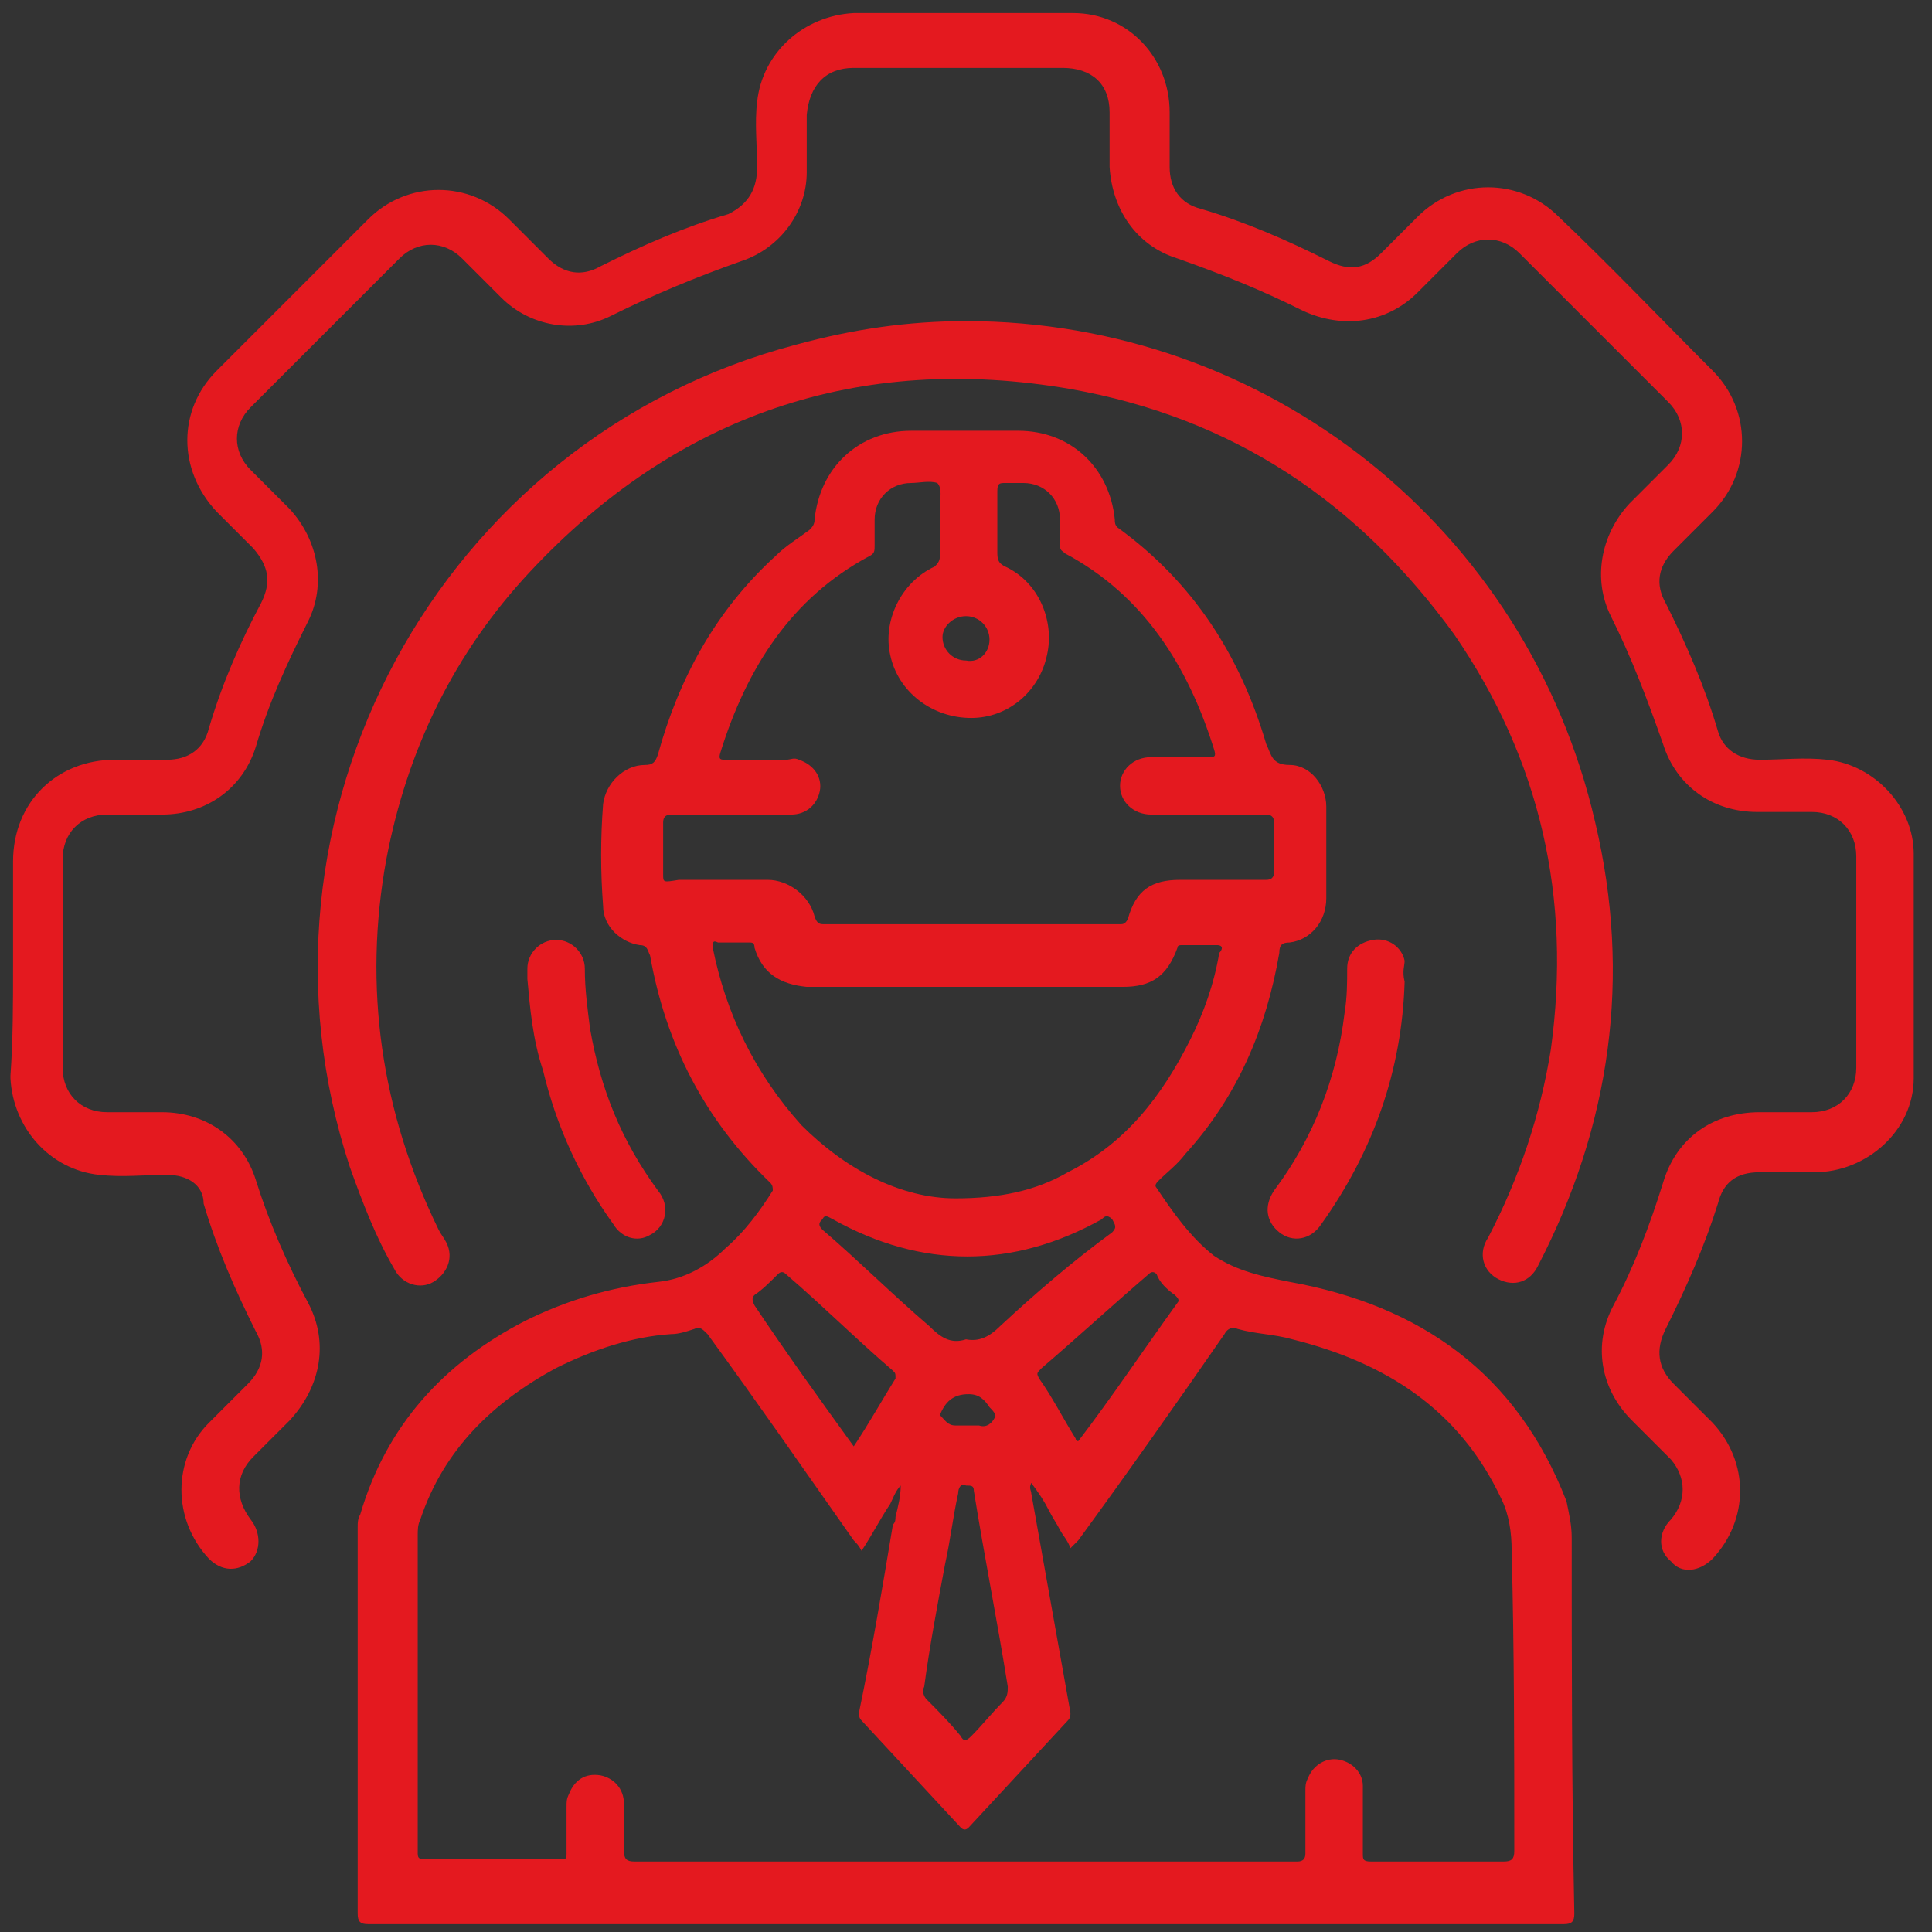
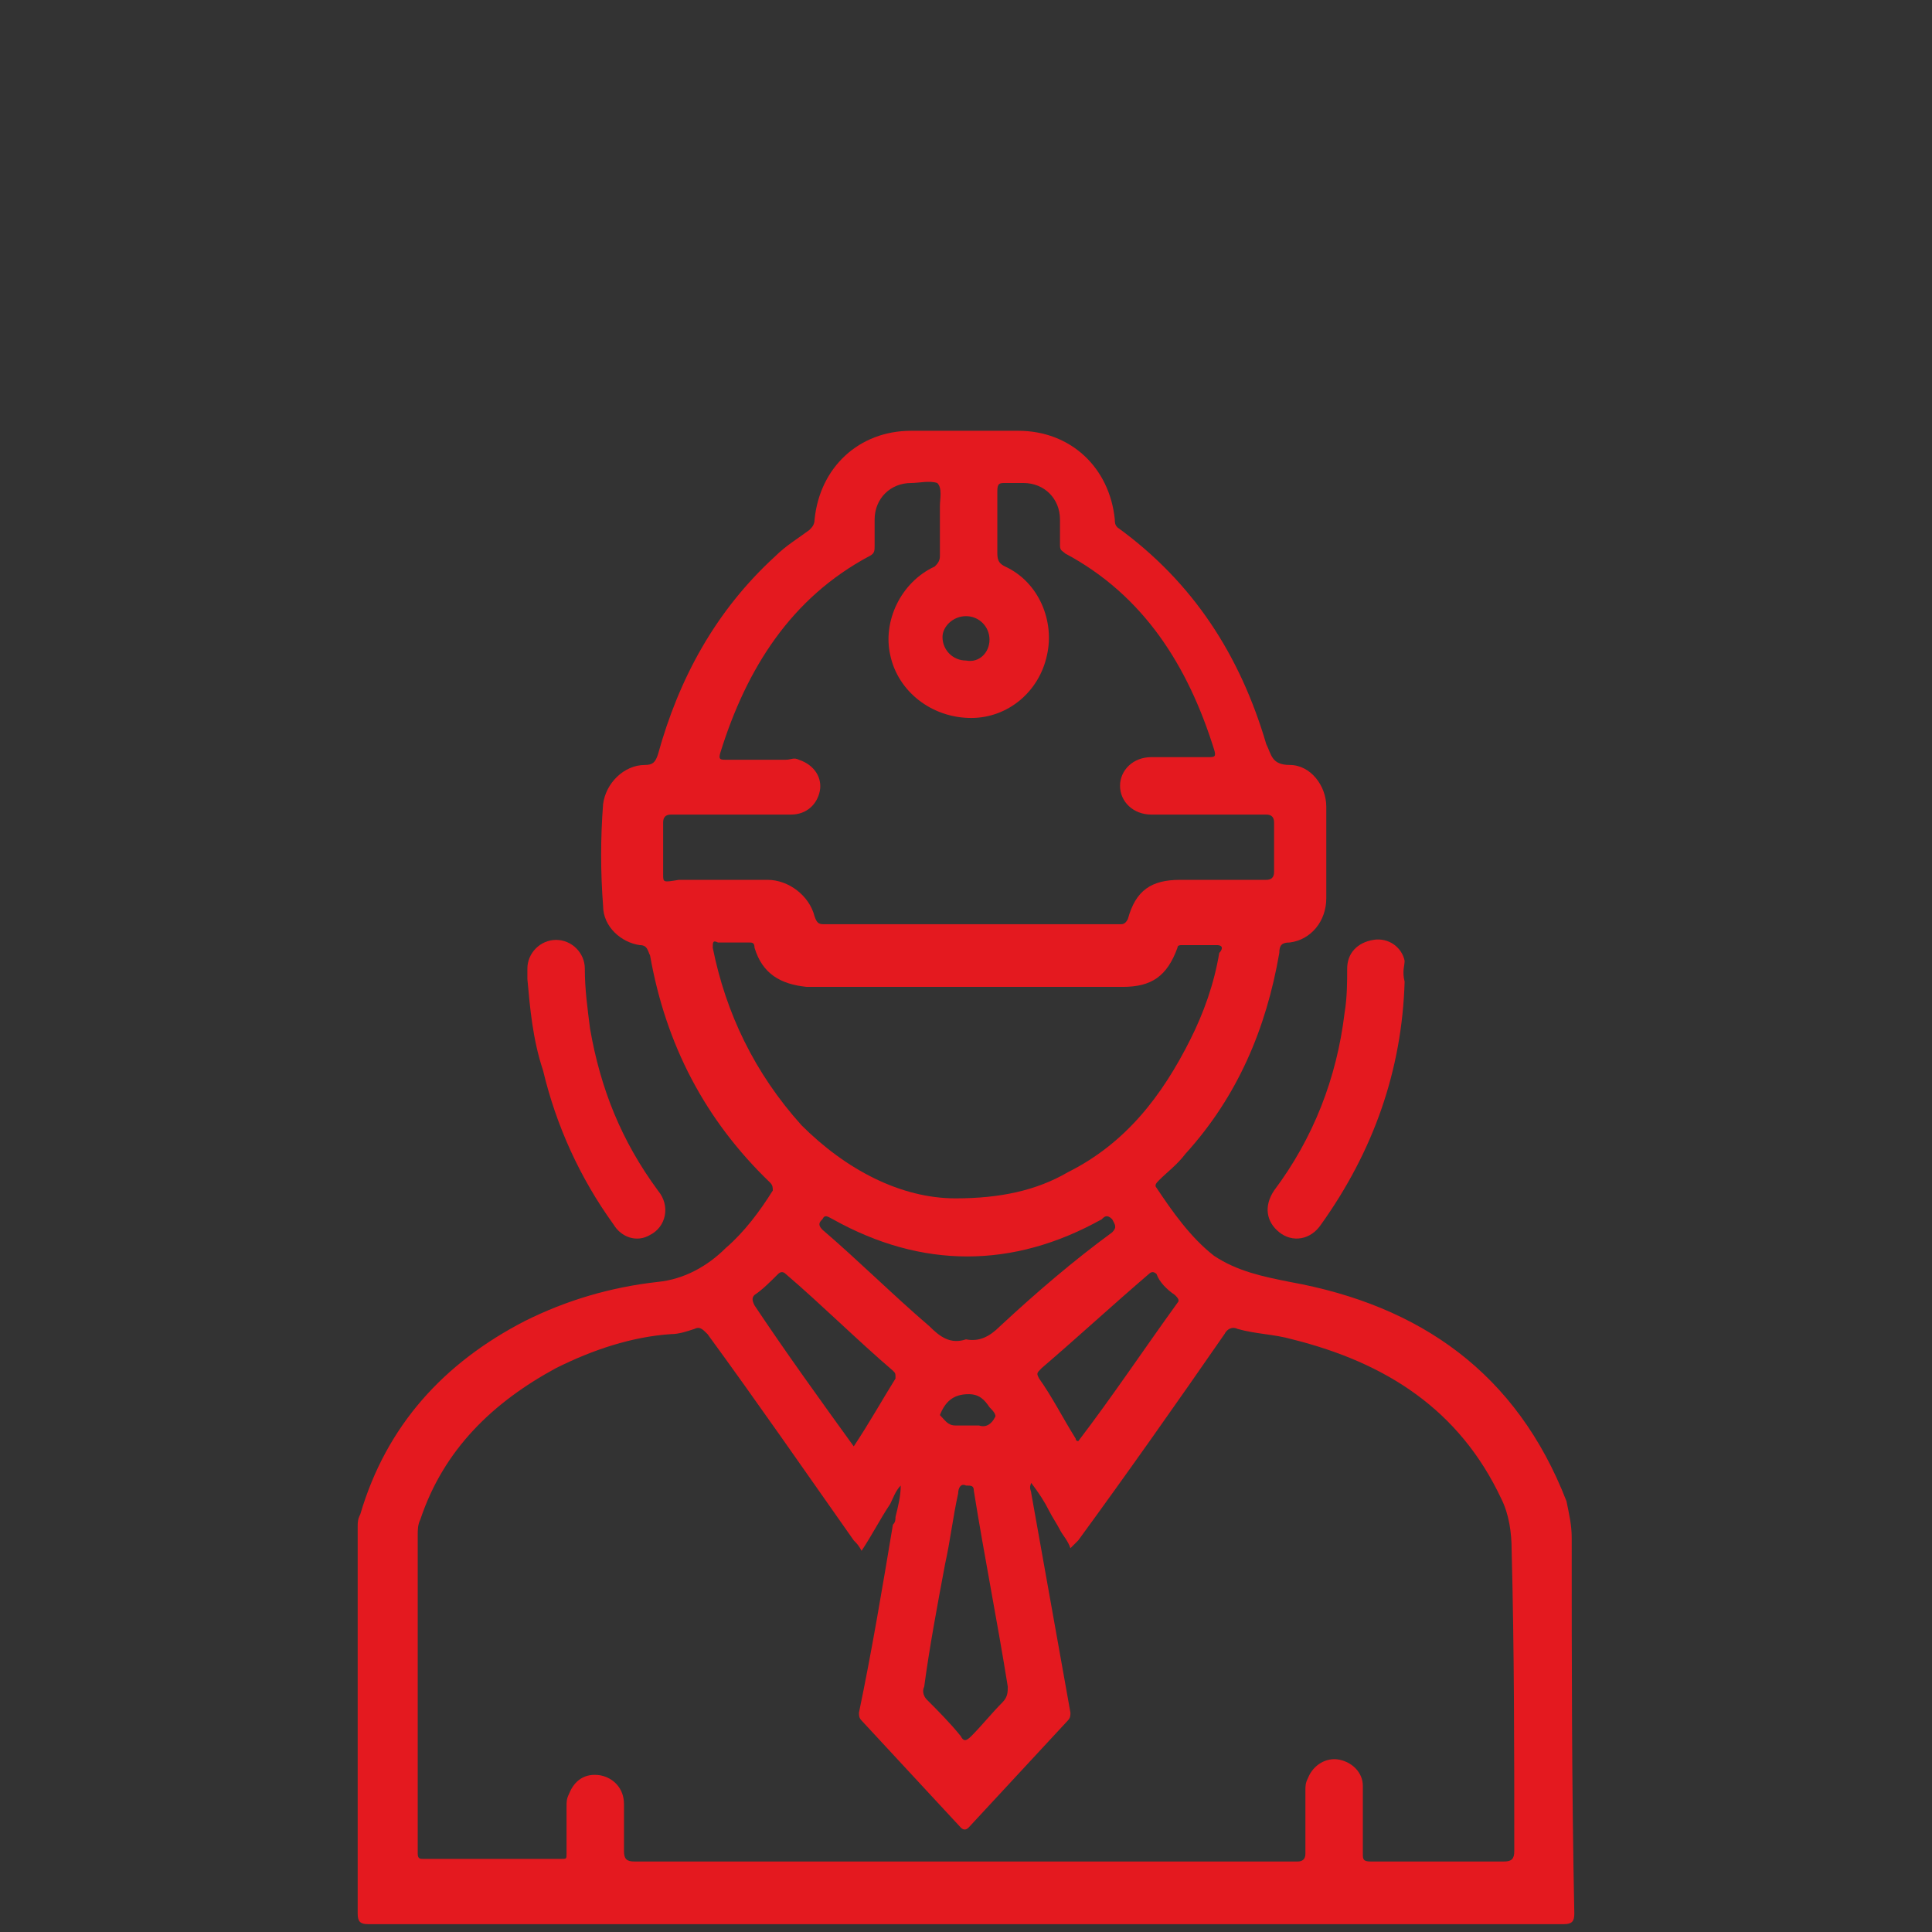
<svg xmlns="http://www.w3.org/2000/svg" version="1.1" id="katman_1" x="0px" y="0px" viewBox="0 0 74 74" style="enable-background:new 0 0 74 74;" xml:space="preserve">
  <rect x="0" y="0" width="74" height="74" fill="#333333" stroke="none" />
  <style type="text/css">
	.st0{fill:#E4191F;}
	.st1{fill:#FFFFFF;}
</style>
  <g>
-     <path class="st0" d="M0.5,37c0-1.3,0-2.7,0-4c0-2.3,1.7-3.9,3.9-3.9c0.7,0,1.3,0,2,0c0.8,0,1.4-0.4,1.6-1.2c0.5-1.7,1.2-3.3,2-4.8   c0.4-0.8,0.3-1.4-0.3-2.1c-0.5-0.5-0.9-0.9-1.4-1.4c-1.5-1.6-1.5-3.9,0-5.4c1.9-1.9,3.9-3.9,5.8-5.8c1.5-1.5,3.9-1.5,5.4,0   c0.5,0.5,1,1,1.5,1.5c0.6,0.6,1.3,0.7,2,0.3c1.6-0.8,3.2-1.5,4.9-2C28.7,7.8,29,7.2,29,6.4c0-0.8-0.1-1.7,0-2.5   c0.2-1.9,1.8-3.3,3.7-3.4c2.8,0,5.6,0,8.4,0c2.1,0,3.7,1.7,3.7,3.8c0,0.7,0,1.4,0,2.1c0,0.8,0.4,1.4,1.2,1.6c1.7,0.5,3.3,1.2,4.9,2   c0.8,0.4,1.4,0.3,2-0.3c0.5-0.5,1-1,1.4-1.4c1.5-1.5,3.9-1.5,5.4,0c2,1.9,3.9,3.9,5.9,5.9c1.5,1.5,1.5,3.9,0,5.4   c-0.5,0.5-1,1-1.5,1.5c-0.6,0.6-0.7,1.3-0.3,2c0.8,1.6,1.5,3.2,2,4.9c0.2,0.7,0.8,1.1,1.6,1.1c0.9,0,1.7-0.1,2.6,0   c1.8,0.2,3.3,1.8,3.3,3.6c0,2.9,0,5.7,0,8.6c0,2-1.8,3.6-3.8,3.6c-0.7,0-1.4,0-2.1,0c-0.9,0-1.4,0.4-1.6,1.2   c-0.5,1.6-1.2,3.2-2,4.8c-0.4,0.8-0.3,1.5,0.3,2.1c0.5,0.5,1,1,1.5,1.5c1.4,1.5,1.4,3.7,0,5.2c-0.5,0.5-1.2,0.6-1.6,0.1   c-0.5-0.4-0.5-1.1,0-1.6c0.6-0.7,0.6-1.6,0-2.3c-0.5-0.5-1-1-1.5-1.5c-1.2-1.2-1.5-2.9-0.7-4.4c0.8-1.5,1.4-3.1,1.9-4.7   c0.5-1.7,1.9-2.7,3.7-2.7c0.7,0,1.3,0,2,0c1,0,1.7-0.7,1.7-1.7c0-2.7,0-5.4,0-8.1c0-1-0.7-1.7-1.7-1.7c-0.7,0-1.4,0-2.1,0   c-1.7,0-3.1-1-3.6-2.6c-0.6-1.7-1.2-3.3-2-4.9c-0.7-1.4-0.4-3.1,0.7-4.3c0.5-0.5,1-1,1.5-1.5c0.7-0.7,0.7-1.7,0-2.4   c-1.9-1.9-3.8-3.8-5.7-5.7c-0.7-0.7-1.7-0.7-2.4,0c-0.5,0.5-1,1-1.5,1.5c-1.2,1.2-2.9,1.4-4.4,0.7c-1.6-0.8-3.1-1.4-4.8-2   c-1.6-0.5-2.5-1.9-2.6-3.5c0-0.7,0-1.4,0-2.1c0-1.1-0.7-1.7-1.8-1.7c-2.7,0-5.3,0-8,0c-1.1,0-1.7,0.7-1.8,1.8c0,0.7,0,1.4,0,2.2   c0,1.5-1,2.9-2.5,3.4c-1.7,0.6-3.4,1.3-5,2.1c-1.4,0.7-3.1,0.4-4.2-0.7c-0.5-0.5-1-1-1.5-1.5c-0.7-0.7-1.7-0.7-2.4,0   c-1.9,1.9-3.8,3.8-5.7,5.7c-0.7,0.7-0.7,1.7,0,2.4c0.5,0.5,1,1,1.5,1.5c1.1,1.2,1.4,2.9,0.7,4.3c-0.8,1.6-1.5,3.1-2,4.8   c-0.5,1.6-1.9,2.6-3.6,2.6c-0.7,0-1.4,0-2.1,0c-1,0-1.7,0.7-1.7,1.7c0,2.7,0,5.4,0,8c0,1,0.7,1.7,1.7,1.7c0.7,0,1.4,0,2.1,0   c1.7,0,3.1,1,3.6,2.6c0.5,1.6,1.2,3.2,2,4.7c0.8,1.5,0.5,3.2-0.7,4.5c-0.5,0.5-1,1-1.4,1.4c-0.7,0.7-0.7,1.6-0.1,2.4   c0.4,0.5,0.4,1.2,0,1.6c-0.5,0.4-1.1,0.4-1.6-0.1c-1.4-1.5-1.4-3.8,0-5.2c0.5-0.5,1-1,1.5-1.5c0.6-0.6,0.7-1.3,0.3-2   c-0.8-1.6-1.5-3.2-2-4.9C7.8,45.4,7.2,45,6.4,45c-0.9,0-1.7,0.1-2.6,0c-1.9-0.2-3.3-1.8-3.4-3.7c0,0,0-0.1,0-0.1   C0.5,39.8,0.5,38.4,0.5,37z" />
-     <path class="st0" d="M37,12.3c11.5,0,21.5,7.9,24.1,19.2c1.4,5.9,0.6,11.6-2.2,17c-0.3,0.6-0.9,0.8-1.5,0.5c-0.6-0.3-0.8-1-0.4-1.6   c1.2-2.3,2-4.7,2.4-7.2c0.8-5.8-0.4-11.1-3.7-15.9C52,19.2,47.2,16,41,14.9c-8.1-1.4-15.1,1-20.7,7c-2.9,3.1-4.7,6.8-5.5,11   c-0.9,4.9-0.2,9.7,2,14.2c0.1,0.2,0.2,0.3,0.3,0.5c0.3,0.6,0,1.2-0.5,1.5c-0.5,0.3-1.2,0.1-1.5-0.5c-0.7-1.2-1.2-2.5-1.7-3.9   c-4.4-13.4,3.4-27.9,17.1-31.5C32.7,12.6,34.8,12.3,37,12.3z" />
    <path class="st0" d="M53.8,37.6c-0.1,3.4-1.2,6.5-3.2,9.3c-0.4,0.6-1.1,0.7-1.6,0.3c-0.5-0.4-0.6-1-0.2-1.6c1.5-2,2.4-4.3,2.7-6.8   c0.1-0.6,0.1-1.2,0.1-1.7c0-0.6,0.4-1,1-1.1c0.6-0.1,1.1,0.3,1.2,0.8C53.8,37,53.7,37.2,53.8,37.6z" />
    <path class="st0" d="M20.2,37.5c0-0.1,0-0.3,0-0.4c0-0.6,0.5-1.1,1.1-1.1c0.6,0,1.1,0.5,1.1,1.1c0,0.8,0.1,1.5,0.2,2.3   c0.4,2.3,1.2,4.3,2.6,6.2c0.5,0.6,0.3,1.4-0.3,1.7c-0.5,0.3-1.1,0.1-1.4-0.4c-1.3-1.8-2.2-3.8-2.7-5.9   C20.4,39.8,20.3,38.6,20.2,37.5z" />
    <path class="st0" d="M60.2,58.9c0-0.5-0.1-0.9-0.2-1.4c-1.9-4.9-5.6-7.5-10.6-8.4c-1-0.2-2-0.4-2.9-1c-0.9-0.7-1.6-1.7-2.2-2.6   c-0.1-0.1,0-0.2,0.1-0.3c0.3-0.3,0.7-0.6,1-1c2-2.2,3.1-4.8,3.6-7.7c0-0.3,0.1-0.4,0.4-0.4c0.8-0.1,1.4-0.8,1.4-1.7   c0-1.2,0-2.4,0-3.5c0-0.8-0.6-1.6-1.4-1.6c-0.7,0-0.7-0.4-0.9-0.8c-1-3.4-2.8-6.2-5.7-8.3c-0.1-0.1-0.1-0.2-0.1-0.3   c-0.2-2-1.7-3.4-3.7-3.4c-1.4,0-2.7,0-4.1,0c-2,0-3.5,1.4-3.7,3.4c0,0.2-0.1,0.3-0.2,0.4c-0.4,0.3-0.9,0.6-1.3,1   c-2.3,2.1-3.7,4.7-4.5,7.6c-0.1,0.3-0.2,0.4-0.5,0.4c-0.8,0-1.5,0.7-1.6,1.5c-0.1,1.3-0.1,2.6,0,3.9c0,0.8,0.7,1.4,1.4,1.5   c0.3,0,0.3,0.2,0.4,0.4c0.6,3.4,2.1,6.3,4.6,8.7c0.1,0.1,0.1,0.2,0.1,0.3c-0.5,0.8-1.1,1.6-1.8,2.2c-0.7,0.7-1.6,1.2-2.6,1.3   c-1.8,0.2-3.5,0.7-5.1,1.5c-3.1,1.6-5.3,4-6.3,7.4c-0.1,0.2-0.1,0.3-0.1,0.5c0,4.9,0,9.9,0,14.8c0,0.3,0.1,0.4,0.4,0.4   c7.6,0,15.2,0,22.9,0s15.2,0,22.9,0c0.3,0,0.4-0.1,0.4-0.4C60.2,68.4,60.2,63.6,60.2,58.9z M45,49.6c0.1,0.1,0.2,0.2,0.1,0.3   c-1.3,1.8-2.5,3.6-3.8,5.3c-0.1,0-0.1-0.1-0.1-0.1c-0.5-0.8-0.9-1.6-1.4-2.3c-0.1-0.2-0.1-0.2,0.1-0.4c1.4-1.2,2.7-2.4,4.1-3.6   c0.1-0.1,0.2-0.1,0.3,0C44.4,49.1,44.7,49.4,45,49.6z M38.3,50.8c-0.4,0.4-0.8,0.6-1.3,0.5c-0.6,0.2-1-0.1-1.4-0.5   c-1.4-1.2-2.7-2.5-4.1-3.7c-0.2-0.2-0.1-0.3,0-0.4c0.1-0.2,0.2-0.1,0.4,0c3.4,1.9,6.9,1.9,10.3,0c0.1-0.1,0.2-0.2,0.4,0   c0.1,0.2,0.2,0.3,0,0.5C41.1,48.3,39.7,49.5,38.3,50.8z M39.5,56.8C39.5,56.8,39.5,56.8,39.5,56.8C39.5,56.7,39.5,56.7,39.5,56.8   C39.5,56.7,39.5,56.8,39.5,56.8z M36.2,59.9c0.2-0.9,0.3-1.8,0.5-2.7c0-0.2,0.1-0.4,0.3-0.3c0.2,0,0.3,0,0.3,0.2   c0.4,2.5,0.9,5,1.3,7.5c0,0.2,0,0.4-0.2,0.6c-0.4,0.4-0.8,0.9-1.2,1.3c-0.2,0.2-0.3,0.2-0.4,0c-0.4-0.5-0.9-1-1.3-1.4   c-0.1-0.1-0.2-0.3-0.1-0.5C35.6,63.1,35.9,61.5,36.2,59.9z M36,54.2c0.2-0.5,0.5-0.8,1.1-0.8c0.4,0,0.6,0.2,0.8,0.5   c0.1,0.1,0.3,0.3,0.2,0.4c-0.1,0.2-0.3,0.4-0.6,0.3c0,0-0.1,0-0.1,0c-0.1,0-0.2,0-0.3,0c-0.1,0-0.3,0-0.4,0c0,0-0.1,0-0.1,0   c-0.3,0-0.4-0.2-0.6-0.4C35.9,54.3,36,54.3,36,54.2z M34.5,56.8C34.5,56.8,34.5,56.8,34.5,56.8C34.5,56.8,34.5,56.8,34.5,56.8   C34.5,56.8,34.5,56.8,34.5,56.8z M37,23.6c0.5,0,0.9,0.4,0.9,0.9c0,0.5-0.4,0.9-0.9,0.8c-0.5,0-0.9-0.4-0.9-0.9   C36.1,24,36.5,23.6,37,23.6z M25.4,33.5c0-0.7,0-1.3,0-2c0-0.2,0.1-0.3,0.3-0.3c0.2,0,0.4,0,0.6,0c0.6,0,1.1,0,1.7,0   c0.6,0,1.1,0,1.7,0c0.2,0,0.4,0,0.6,0c0.6,0,1-0.4,1.1-0.9c0.1-0.5-0.2-1-0.8-1.2c-0.2-0.1-0.3,0-0.5,0c-0.8,0-1.5,0-2.3,0   c-0.2,0-0.3,0-0.2-0.3c1-3.2,2.7-5.9,5.7-7.5c0.2-0.1,0.2-0.2,0.2-0.4c0-0.3,0-0.7,0-1c0-0.8,0.6-1.4,1.4-1.4c0.3,0,0.7-0.1,1,0   c0.2,0.2,0.1,0.6,0.1,0.9c0,0.6,0,1.2,0,1.9c0,0.2-0.1,0.3-0.2,0.4c-1.3,0.6-2,2.1-1.7,3.4c0.3,1.4,1.6,2.4,3.1,2.4   c1.4,0,2.6-1,2.9-2.4c0.3-1.3-0.3-2.8-1.6-3.4c-0.2-0.1-0.3-0.2-0.3-0.5c0-0.8,0-1.6,0-2.4c0-0.3,0.1-0.3,0.3-0.3   c0.2,0,0.5,0,0.7,0c0.8,0,1.4,0.6,1.4,1.4c0,0.3,0,0.7,0,1c0,0.2,0.1,0.2,0.2,0.3c3,1.6,4.7,4.3,5.7,7.5c0.1,0.3,0,0.3-0.2,0.3   c-0.7,0-1.5,0-2.2,0c-0.7,0-1.2,0.5-1.2,1.1c0,0.6,0.5,1.1,1.2,1.1c1.5,0,2.9,0,4.4,0c0.2,0,0.3,0.1,0.3,0.3c0,0.6,0,1.3,0,1.9   c0,0.2-0.1,0.3-0.3,0.3c-1.1,0-2.2,0-3.3,0c-1.1,0-1.7,0.4-2,1.5c-0.1,0.2-0.2,0.2-0.3,0.2c-1.9,0-3.8,0-5.7,0c-1.9,0-3.8,0-5.6,0   c-0.2,0-0.3,0-0.4-0.3c-0.2-0.8-1-1.4-1.8-1.4c-1.1,0-2.3,0-3.4,0C25.4,33.8,25.4,33.8,25.4,33.5z M27.3,36.3c0-0.2,0-0.3,0.2-0.2   c0.4,0,0.8,0,1.2,0c0.1,0,0.2,0,0.2,0.2c0.3,1,1,1.4,2,1.5c1.4,0,2.9,0,4.3,0c2.6,0,5.2,0,7.8,0c1.1,0,1.7-0.4,2.1-1.5   c0-0.1,0.1-0.1,0.2-0.1c0.4,0,0.9,0,1.3,0c0.3,0,0.2,0.2,0.1,0.3c-0.2,1.2-0.6,2.3-1.1,3.3c-1.1,2.2-2.5,4-4.7,5.1   c-1.2,0.7-2.6,1-4.3,1c-2.1,0-4.2-1.1-5.9-2.8C28.9,41.1,27.8,38.8,27.3,36.3z M28.9,49.6c0.3-0.2,0.6-0.5,0.9-0.8   c0.1-0.1,0.2-0.1,0.3,0c1.4,1.2,2.7,2.5,4.1,3.7c0.1,0.1,0.1,0.1,0.1,0.3c-0.5,0.8-1,1.7-1.6,2.6c-1.3-1.8-2.6-3.6-3.8-5.4   C28.8,49.8,28.8,49.7,28.9,49.6z M58,70.9c0,0.3-0.1,0.4-0.4,0.4c-1.7,0-3.4,0-5.1,0c-0.3,0-0.3-0.1-0.3-0.3c0-0.9,0-1.7,0-2.6   c0-0.5-0.4-0.9-0.9-1c-0.5-0.1-1,0.2-1.2,0.7c-0.1,0.2-0.1,0.3-0.1,0.5c0,0.8,0,1.6,0,2.4c0,0.2-0.1,0.3-0.3,0.3   c-2.8,0-5.7,0-8.5,0c-5.6,0-11.3,0-16.9,0c-0.3,0-0.4-0.1-0.4-0.4c0-0.6,0-1.2,0-1.8c0-0.6-0.4-1-0.9-1.1c-0.6-0.1-1,0.2-1.2,0.7   c-0.1,0.2-0.1,0.3-0.1,0.5c0,0.6,0,1.2,0,1.8c0,0.2,0,0.2-0.2,0.2c-1.8,0-3.6,0-5.3,0c-0.1,0-0.2,0-0.2-0.2c0-0.1,0-0.2,0-0.3   c0-4,0-7.9,0-11.9c0-0.2,0-0.4,0.1-0.6c0.9-2.7,2.8-4.5,5.2-5.8c1.4-0.7,2.9-1.2,4.4-1.3c0.3,0,0.6-0.1,0.9-0.2   c0.2-0.1,0.3,0,0.5,0.2c1.9,2.6,3.7,5.2,5.6,7.9c0.1,0.1,0.2,0.2,0.3,0.4c0.4-0.6,0.7-1.2,1.1-1.8c0.1-0.2,0.2-0.5,0.4-0.7   c0,0,0,0,0,0l0,0c0,0,0,0,0,0c0,0.4-0.1,0.8-0.2,1.2c0,0.1,0,0.2-0.1,0.3c-0.4,2.4-0.8,4.8-1.3,7.2c0,0.1,0,0.2,0.1,0.3   c1.3,1.4,2.5,2.7,3.8,4.1c0.1,0.1,0.2,0.1,0.3,0c1.3-1.4,2.5-2.7,3.8-4.1c0.1-0.1,0.1-0.2,0.1-0.3c-0.5-2.8-1-5.6-1.5-8.4   c0-0.1-0.1-0.2,0-0.4c0,0,0,0,0,0l0,0c0,0,0,0,0,0c0.3,0.4,0.5,0.7,0.7,1.1c0.1,0.2,0.3,0.5,0.4,0.7c0.1,0.2,0.3,0.4,0.4,0.7   c0.1-0.1,0.2-0.2,0.3-0.3c1.9-2.6,3.8-5.3,5.6-7.9c0.1-0.2,0.3-0.3,0.5-0.2c0.7,0.2,1.4,0.2,2.1,0.4c3.6,0.9,6.4,2.7,8,6.1   c0.3,0.6,0.4,1.3,0.4,2C58,63.2,58,67.1,58,70.9z" />
    <path class="st1" d="M39.5,56.8C39.5,56.8,39.5,56.8,39.5,56.8C39.5,56.7,39.5,56.7,39.5,56.8C39.5,56.7,39.5,56.8,39.5,56.8   C39.5,56.8,39.5,56.8,39.5,56.8z" />
    <path class="st1" d="M34.5,56.8C34.5,56.8,34.5,56.8,34.5,56.8C34.5,56.8,34.5,56.8,34.5,56.8C34.5,56.8,34.5,56.8,34.5,56.8   C34.5,56.8,34.5,56.8,34.5,56.8z" />
  </g>
</svg>